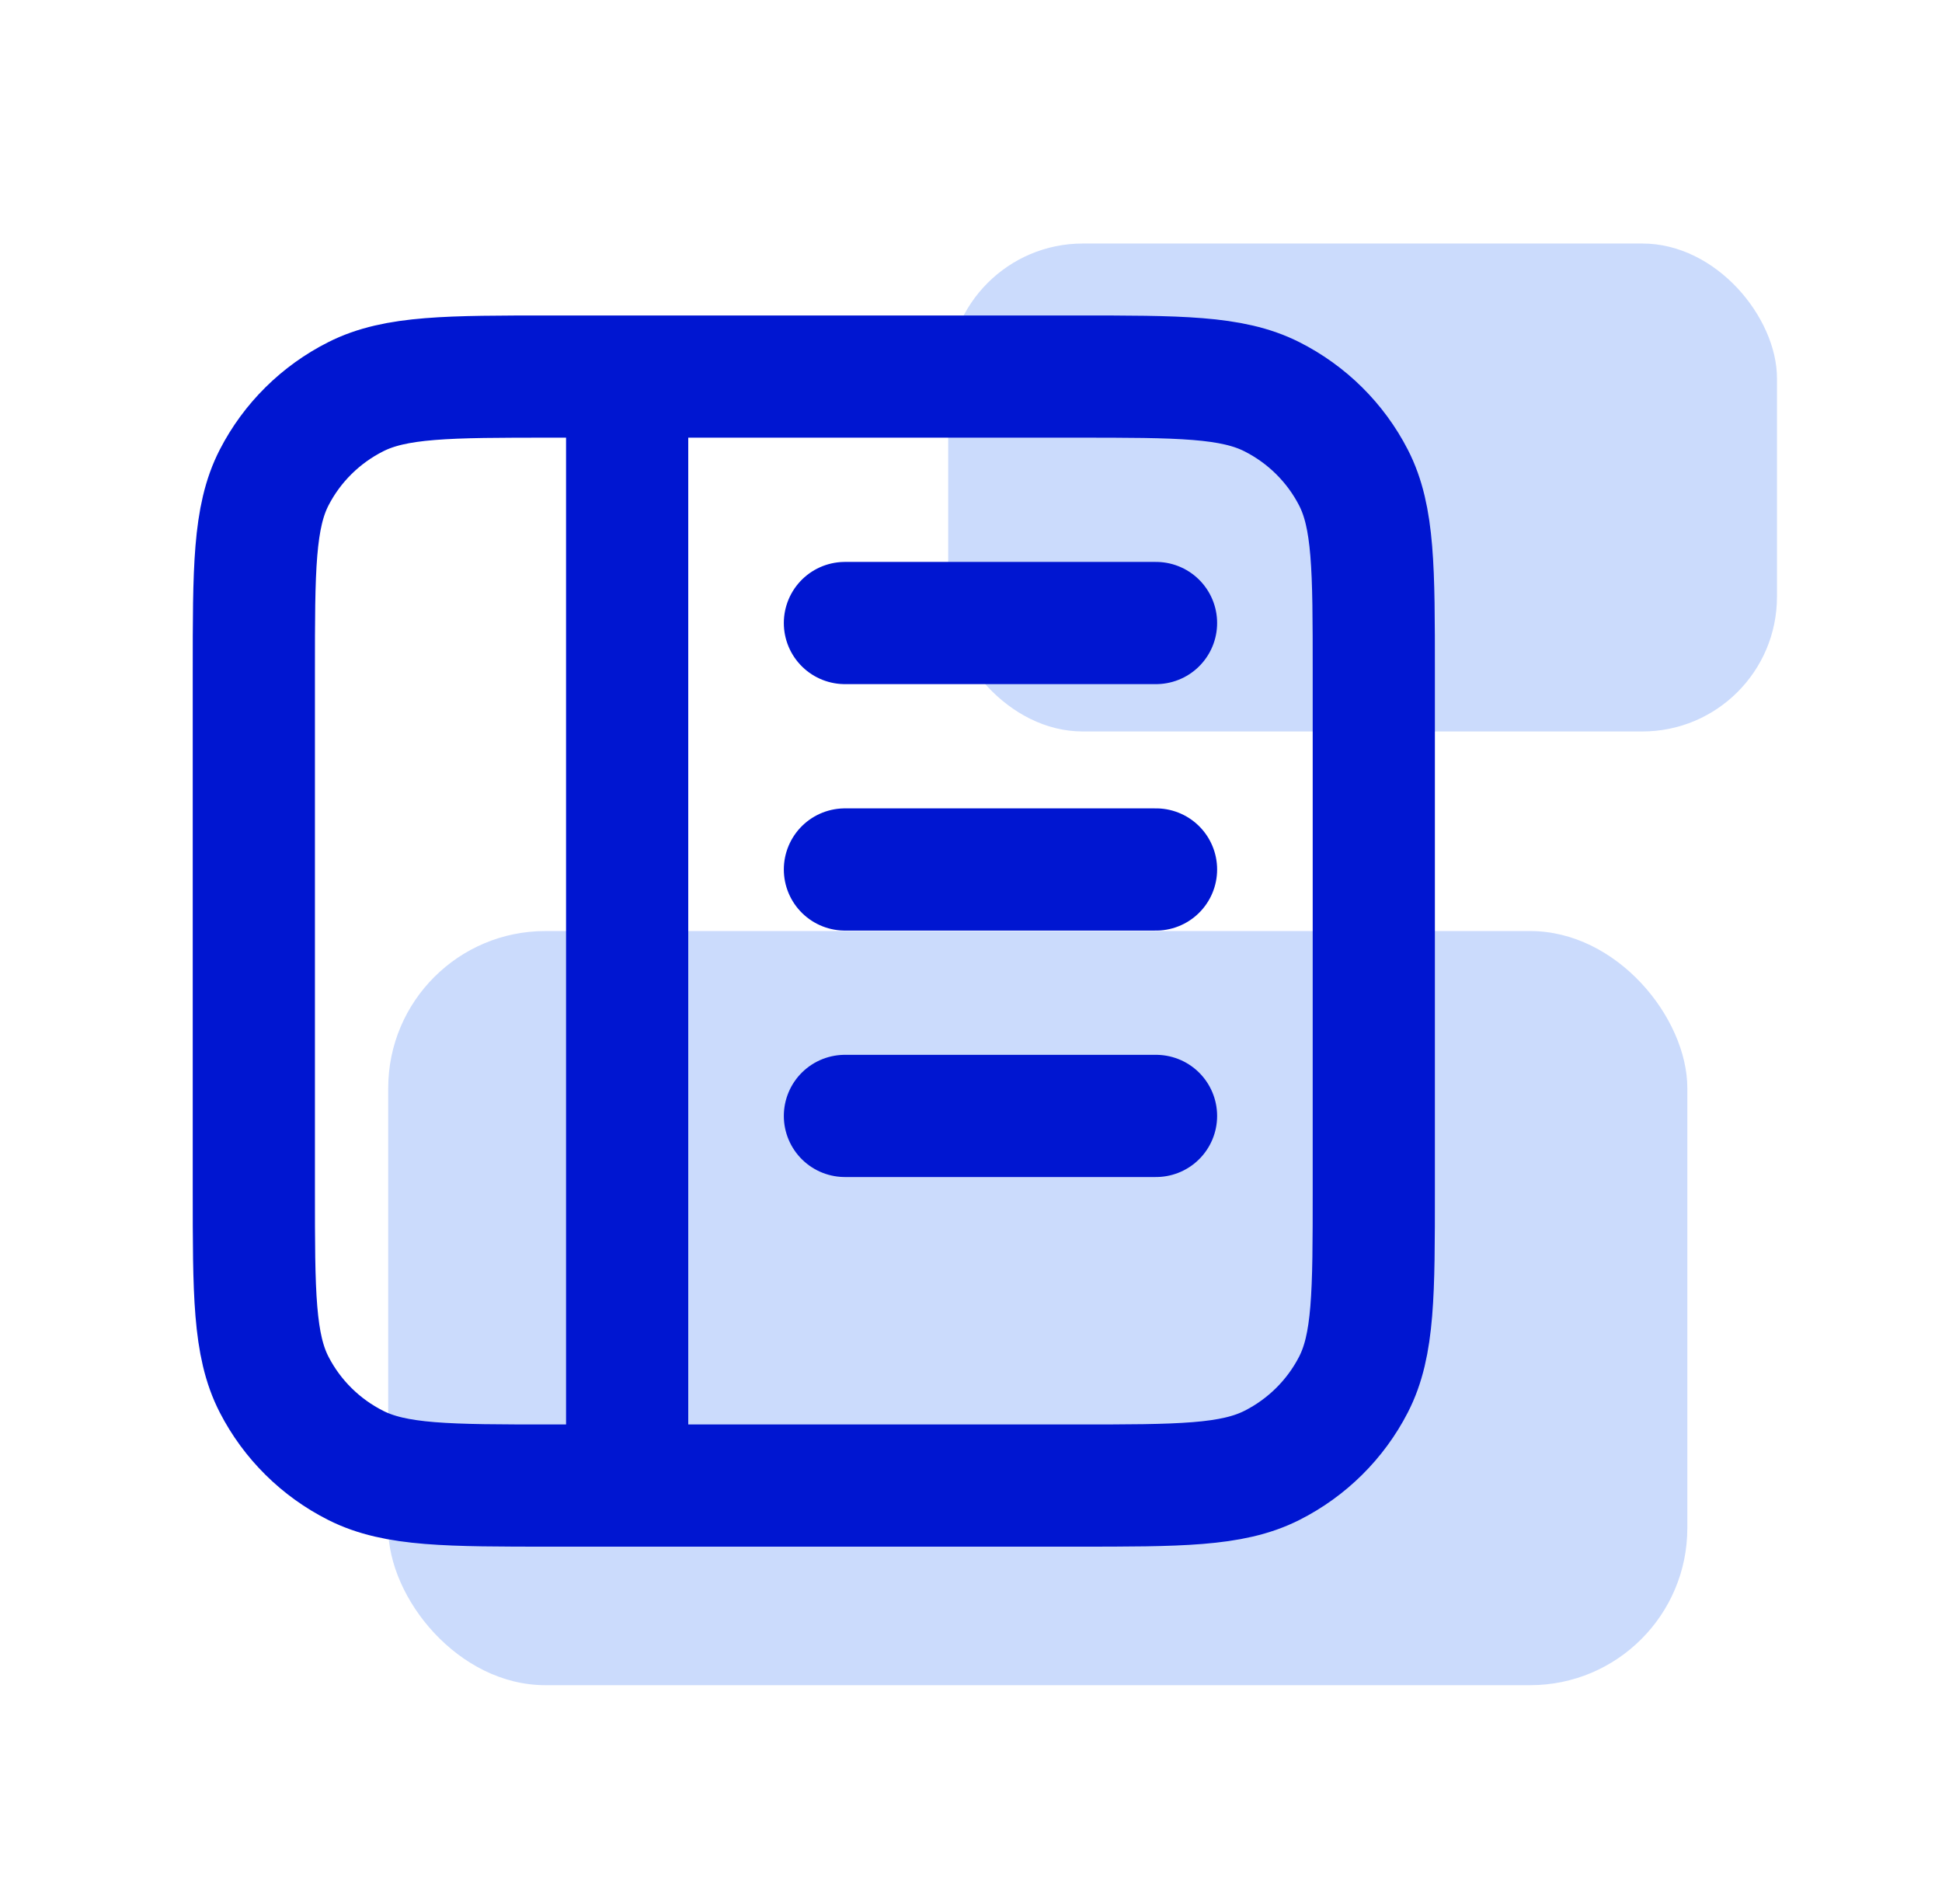
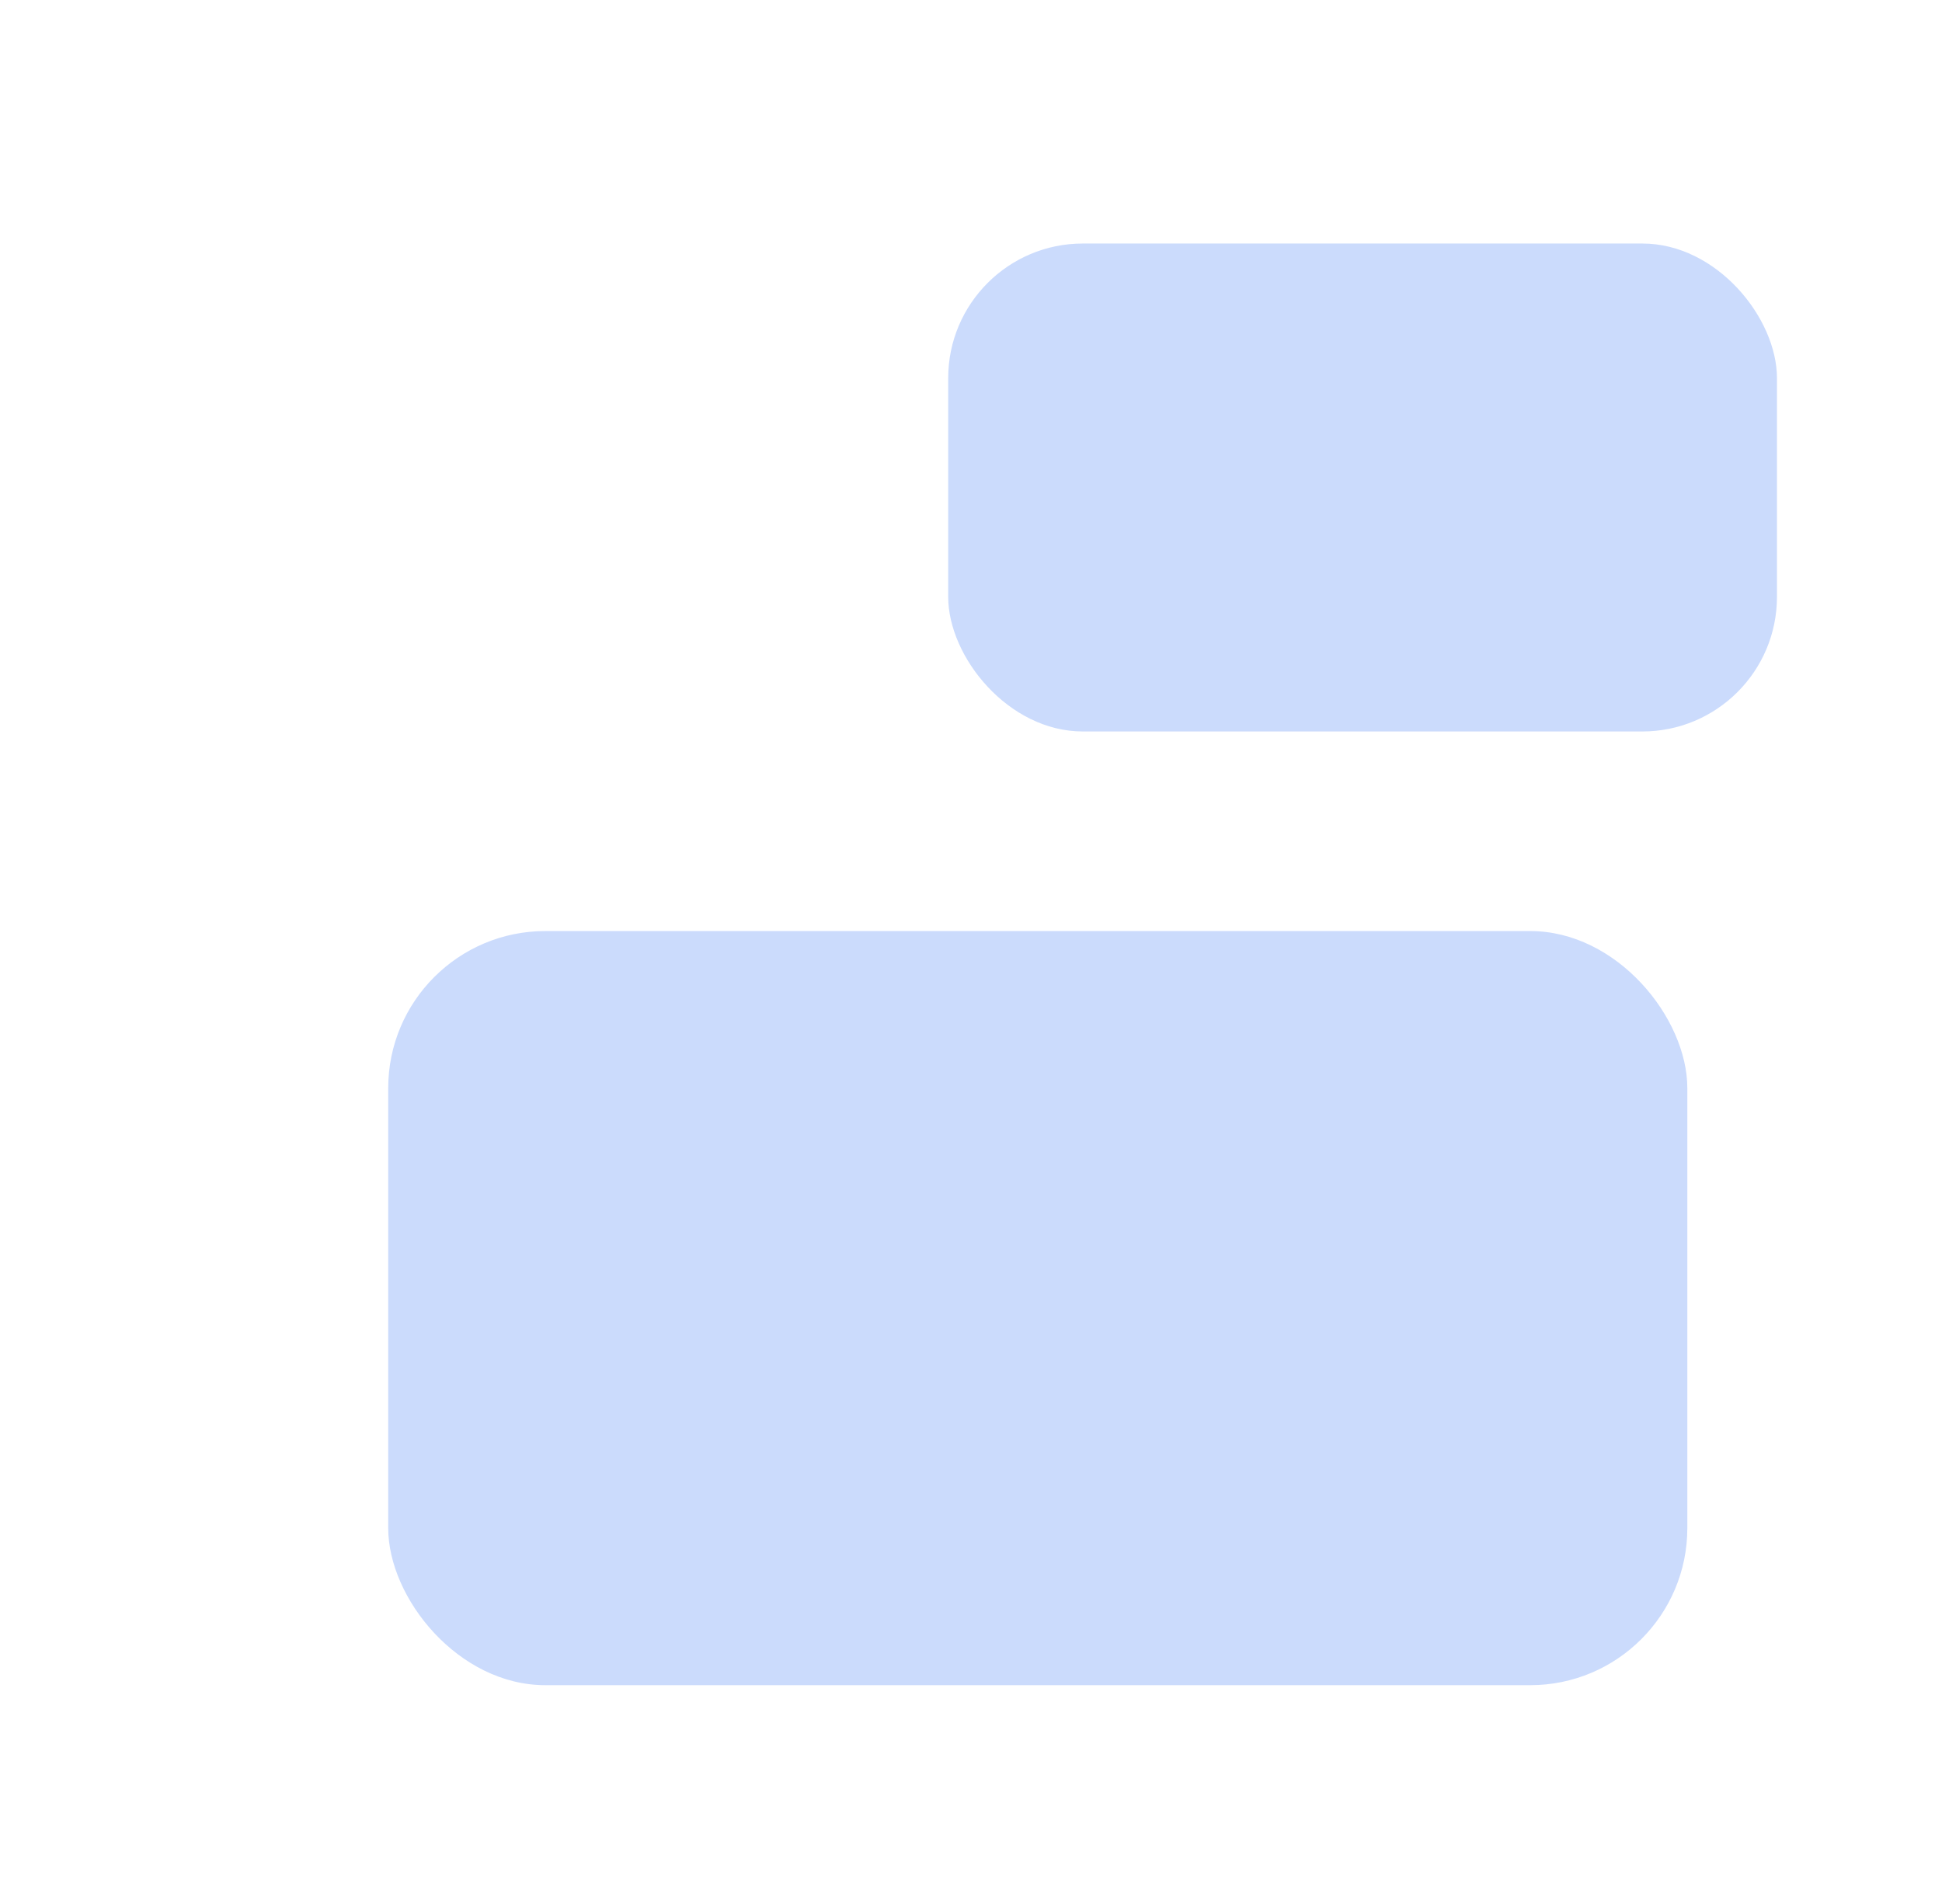
<svg xmlns="http://www.w3.org/2000/svg" width="51" height="50" viewBox="0 0 51 50" fill="none">
  <rect x="10.195" y="24.45" width="34.117" height="19.804" rx="4.126" fill="#CBDBFC" />
  <rect x="24.901" y="6.395" width="21.765" height="12.814" rx="3.536" fill="#CBDBFC" />
-   <path d="M30.359 22.833H22.189M30.359 29.305H22.189M30.359 16.361H22.189M16.47 9.889L16.47 39.012M14.509 9.889H28.235C30.98 9.889 32.352 9.889 33.401 10.418C34.323 10.883 35.073 11.626 35.543 12.539C36.078 13.578 36.078 14.937 36.078 17.655V31.246C36.078 33.964 36.078 35.324 35.543 36.362C35.073 37.275 34.323 38.018 33.401 38.483C32.352 39.012 30.98 39.012 28.235 39.012H14.509C11.764 39.012 10.391 39.012 9.343 38.483C8.42 38.018 7.67 37.275 7.2 36.362C6.666 35.324 6.666 33.964 6.666 31.246V17.655C6.666 14.937 6.666 13.578 7.2 12.539C7.67 11.626 8.42 10.883 9.343 10.418C10.391 9.889 11.764 9.889 14.509 9.889Z" stroke="#0016D1" stroke-width="3.209" stroke-linecap="round" stroke-linejoin="round" />
</svg>